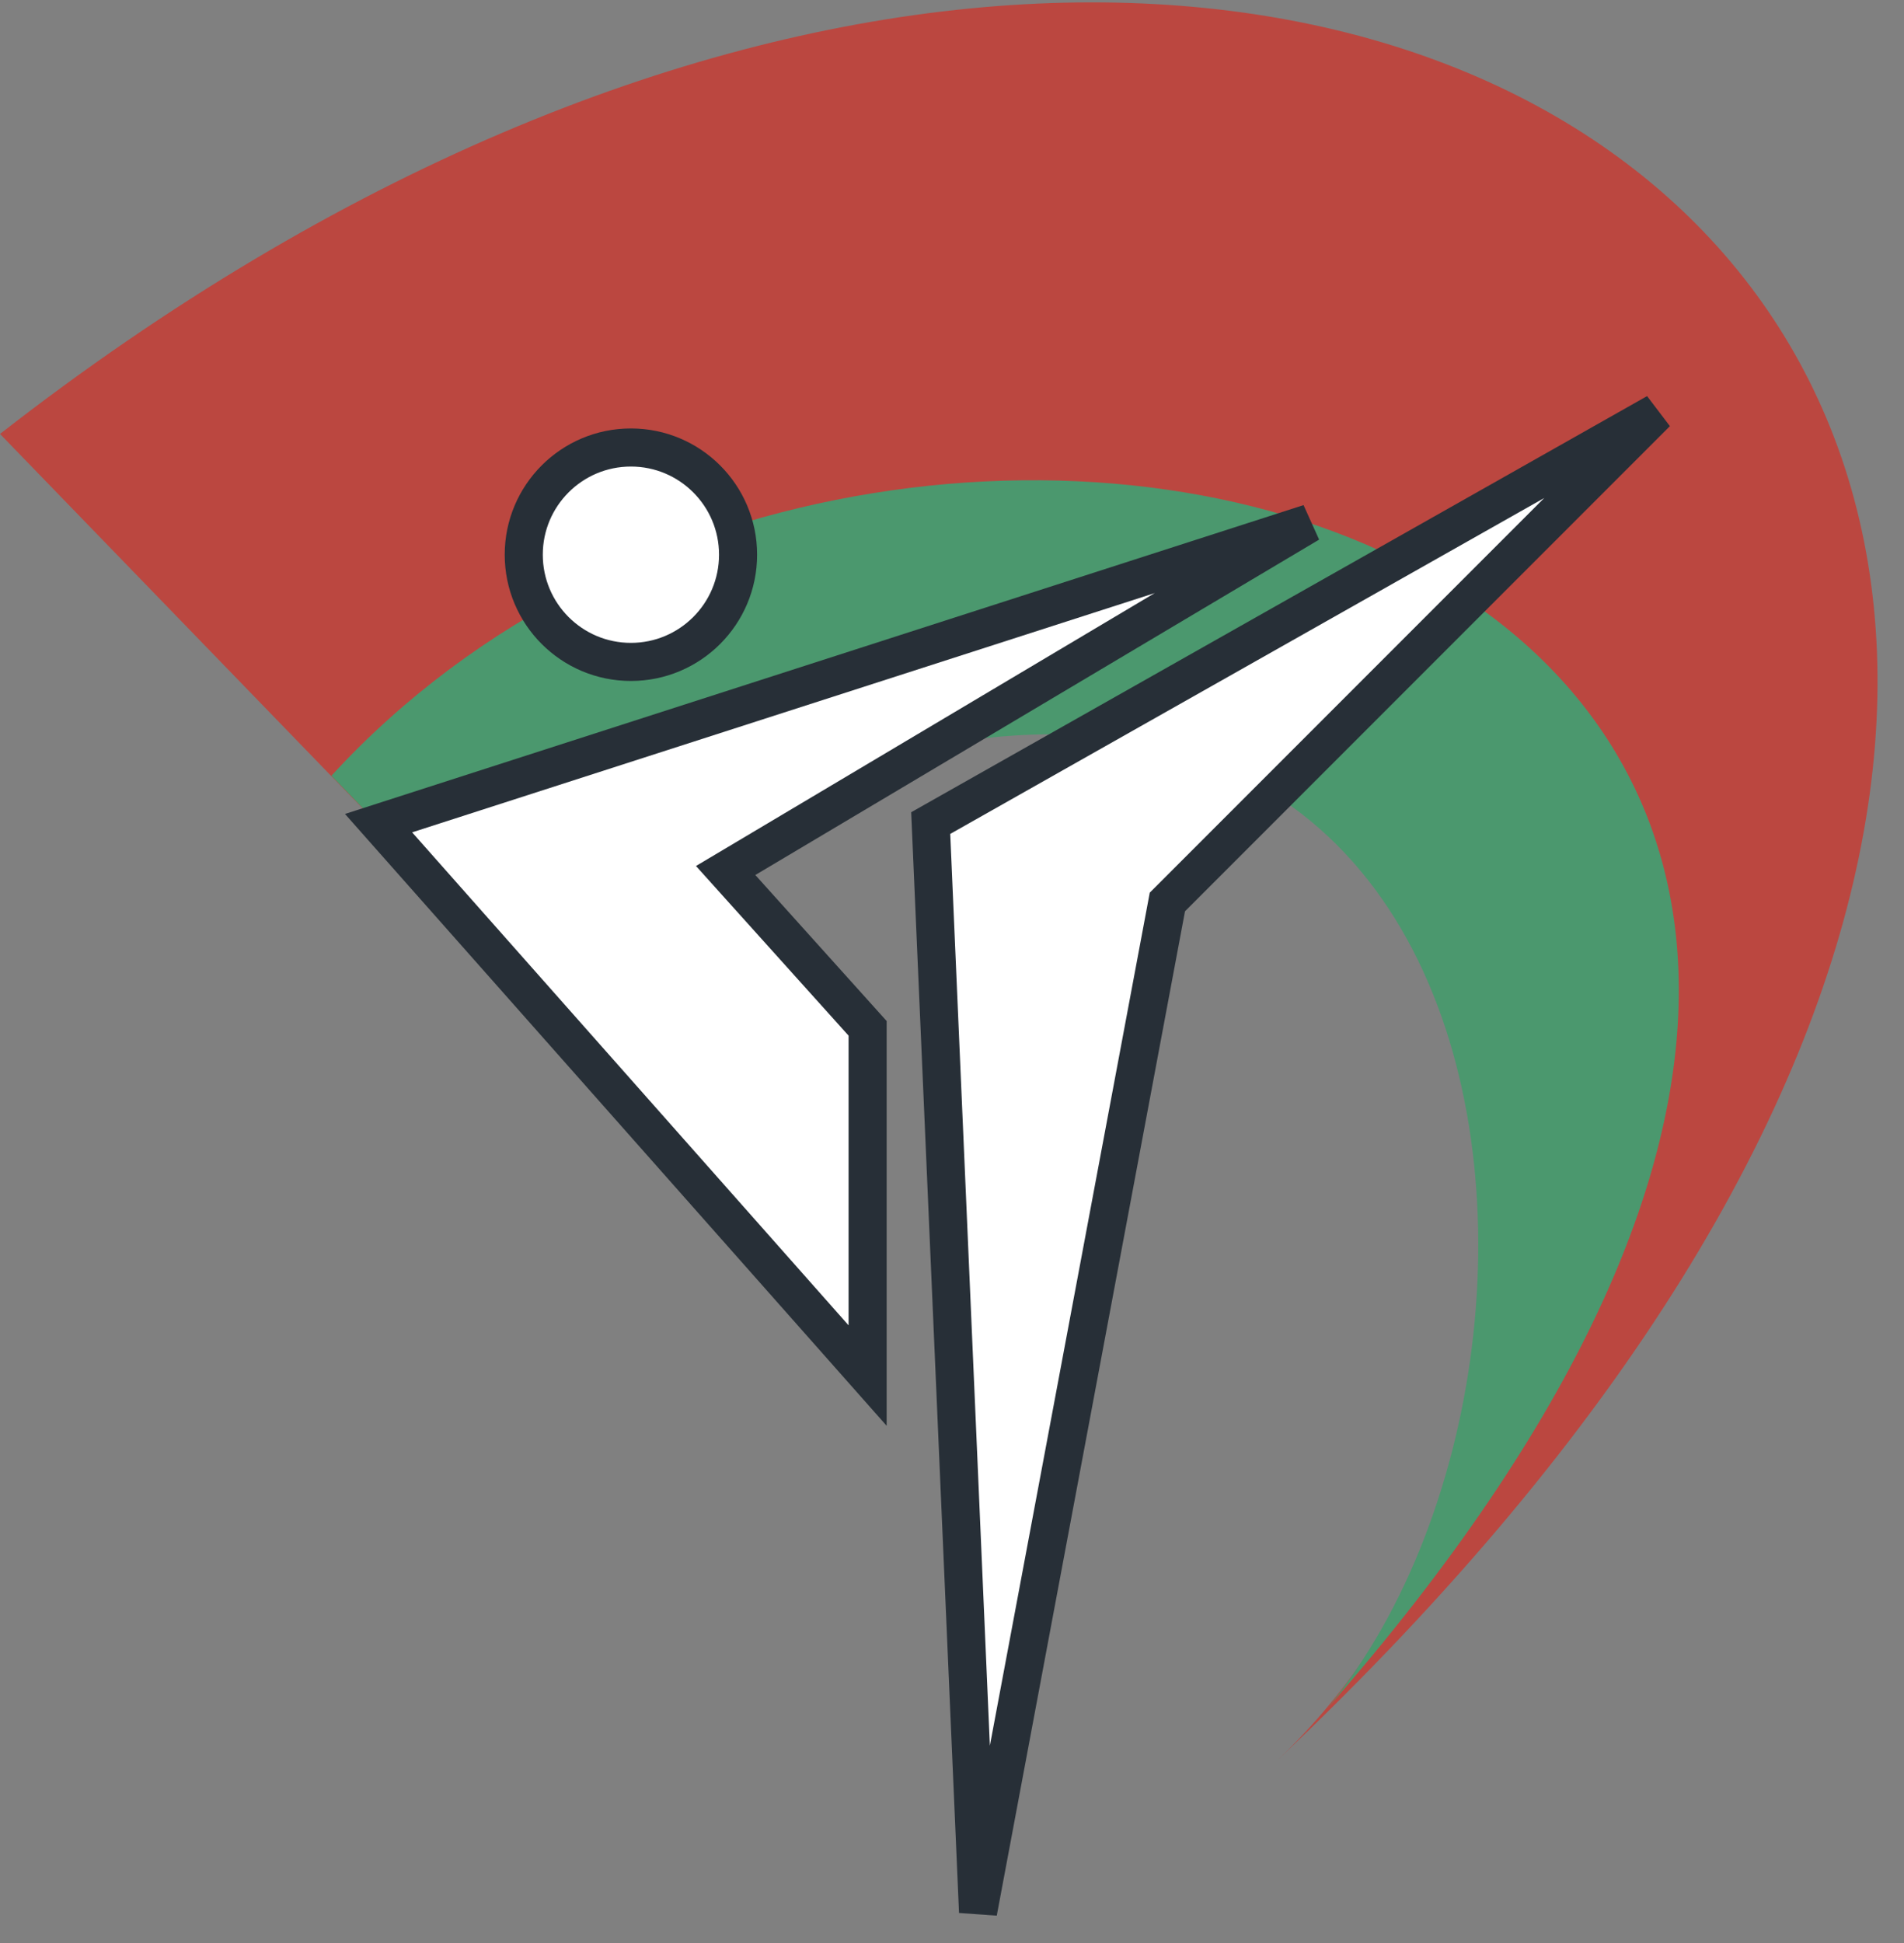
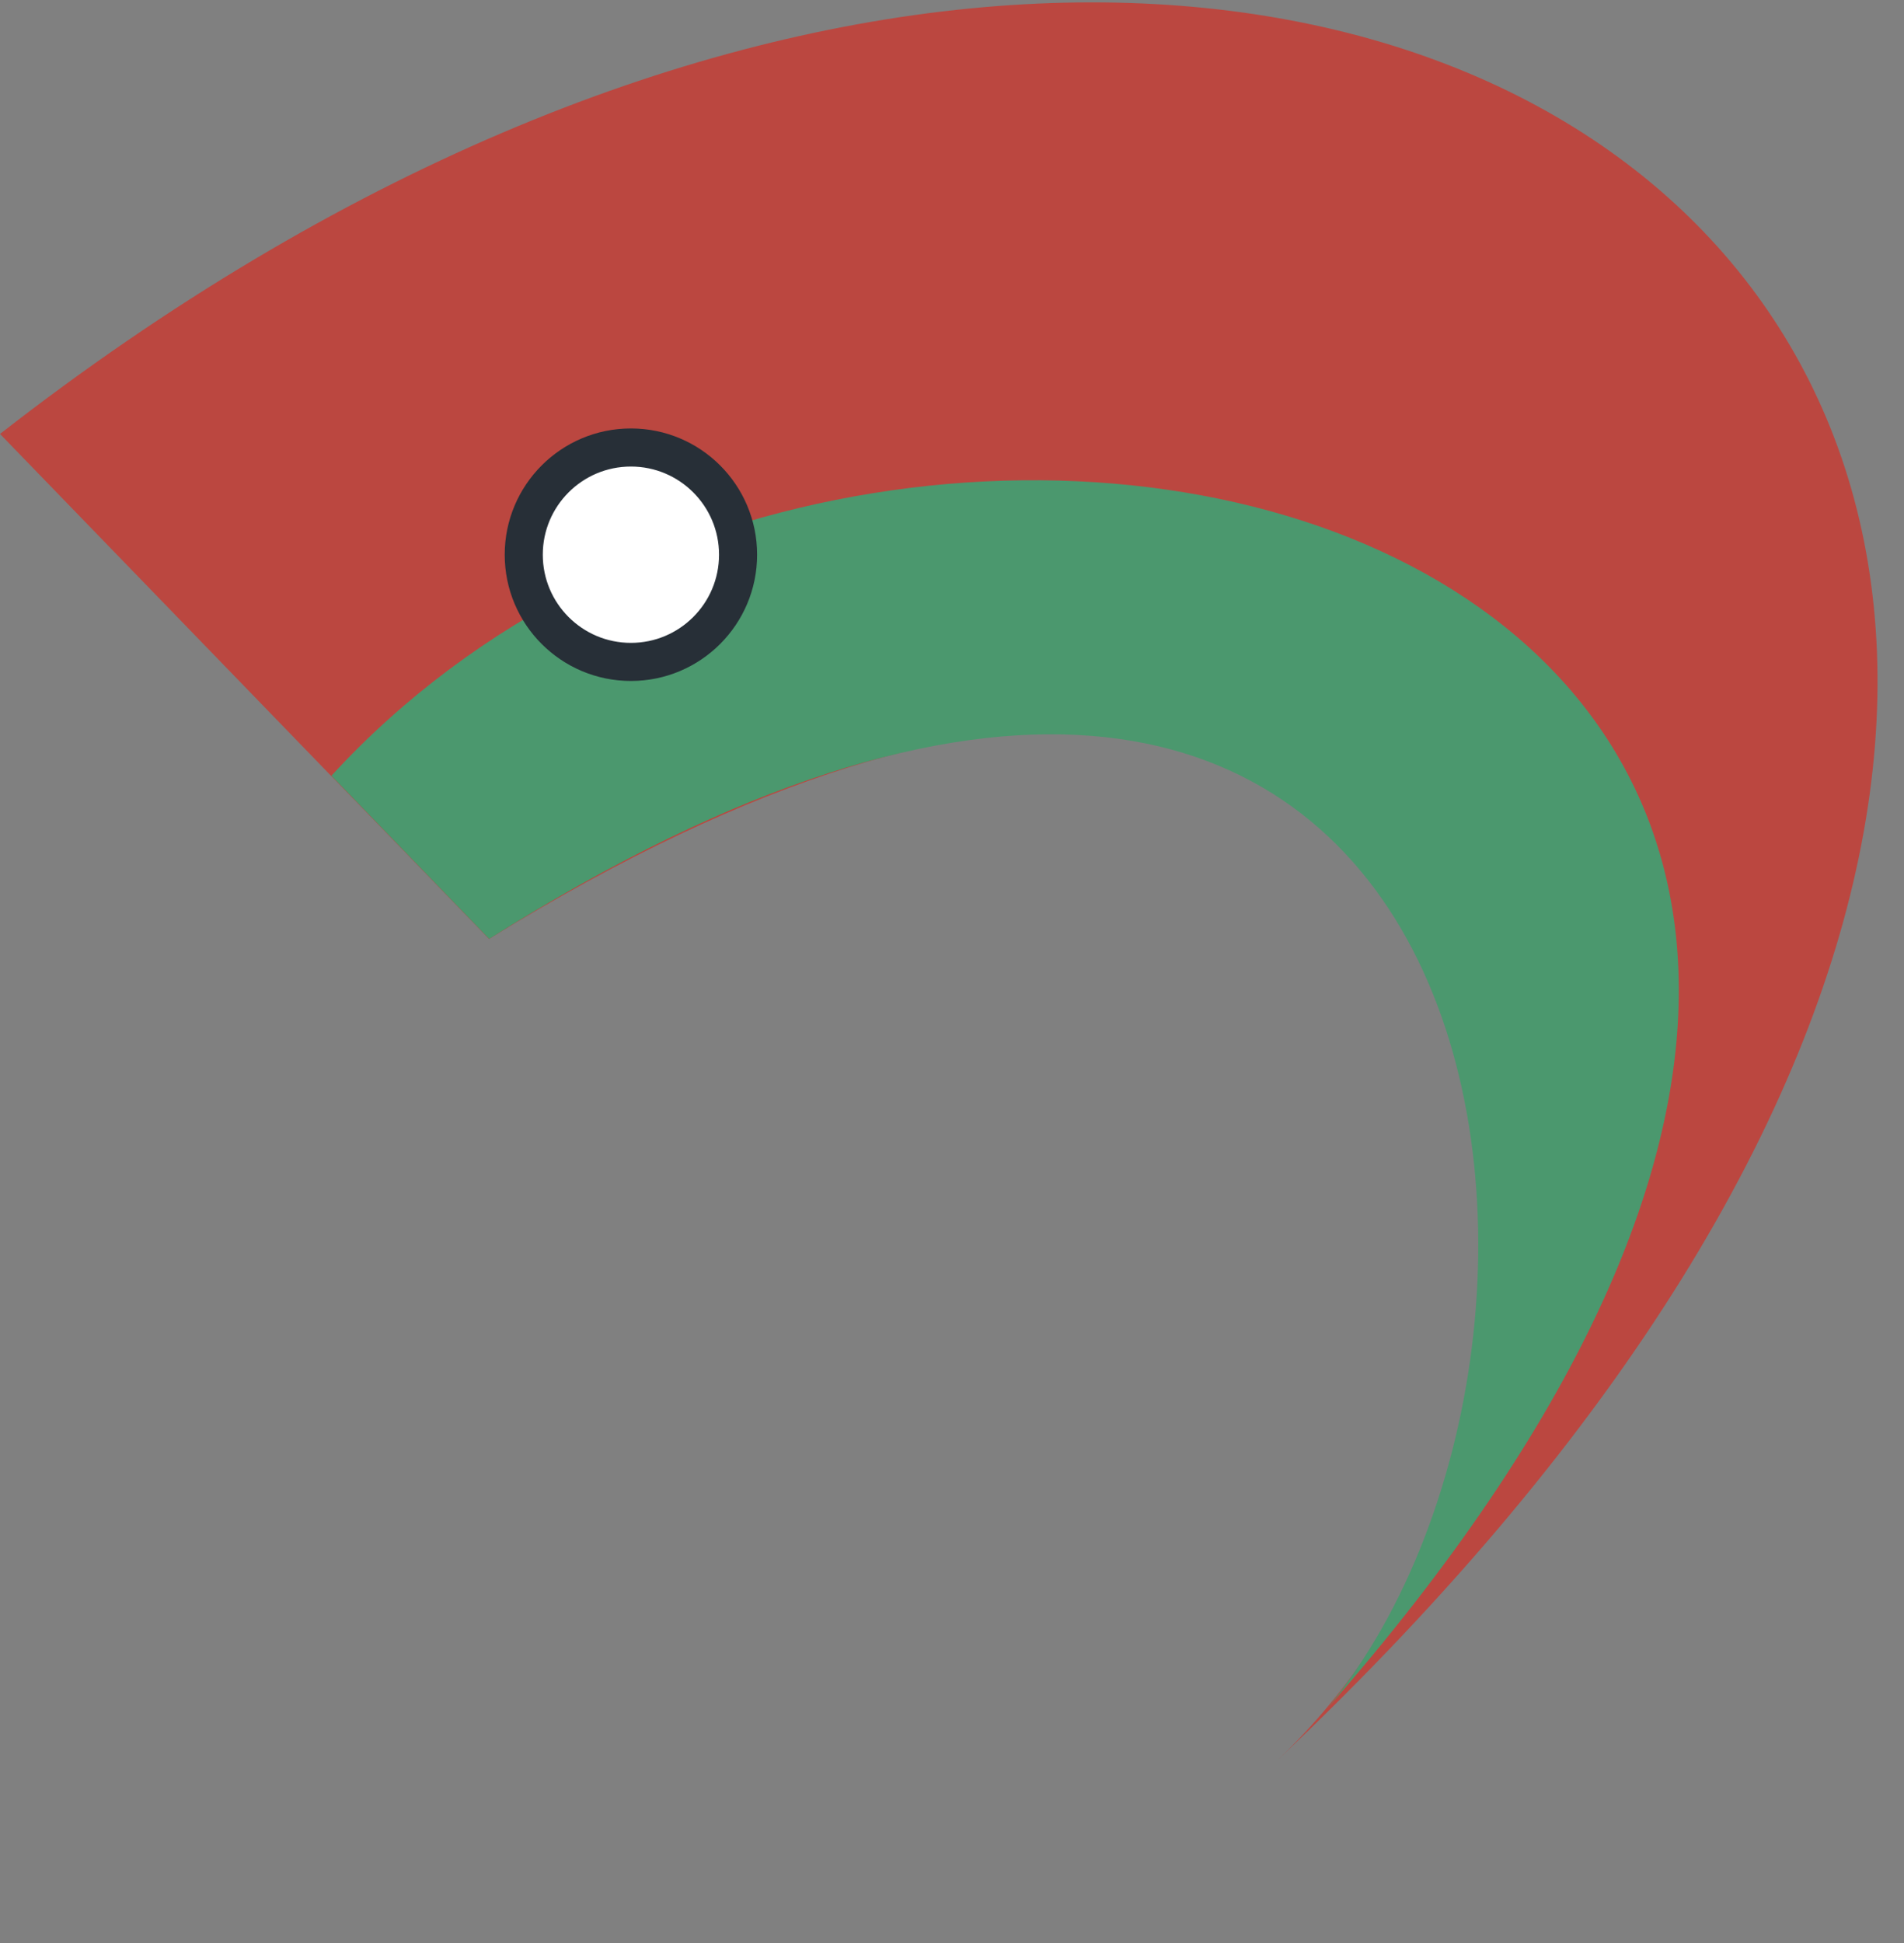
<svg xmlns="http://www.w3.org/2000/svg" width="50" height="51" viewBox="0 0 50 51" fill="none">
  <rect x="0" y="0" width="50" height="51" fill="#808080" stroke="none" />
  <g id="Group 4">
    <g id="Group 3">
      <g id="Group 1">
        <path id="Vector 1" d="M0 11.39L12.843 24.647C41.015 7.246 44.743 35.633 33.558 46.19C70.43 11.389 35.629 -16.368 0 11.39Z" fill="#BB4740" />
        <path id="Vector 2" d="M12.846 24.645C39.361 7.934 43.266 34.628 34.848 44.85C61.363 14.606 23.903 3.791 8.703 20.362L12.846 24.645Z" fill="#4B986E" />
      </g>
      <g id="Group 8">
        <circle id="Ellipse 5" cx="16.568" cy="14.56" r="2.814" fill="white" stroke="#272F37" />
-         <path id="Vector 3" d="M34.385 13.734L9.941 21.606L22.784 36.106V26.992L19.056 22.849L34.385 13.734Z" fill="white" stroke="#272F37" />
-         <path id="Vector 4" d="M43.499 10.832L24.441 21.604L25.684 50.19L30.656 23.675L43.499 10.832Z" fill="white" stroke="#272F37" />
      </g>
    </g>
  </g>
</svg>